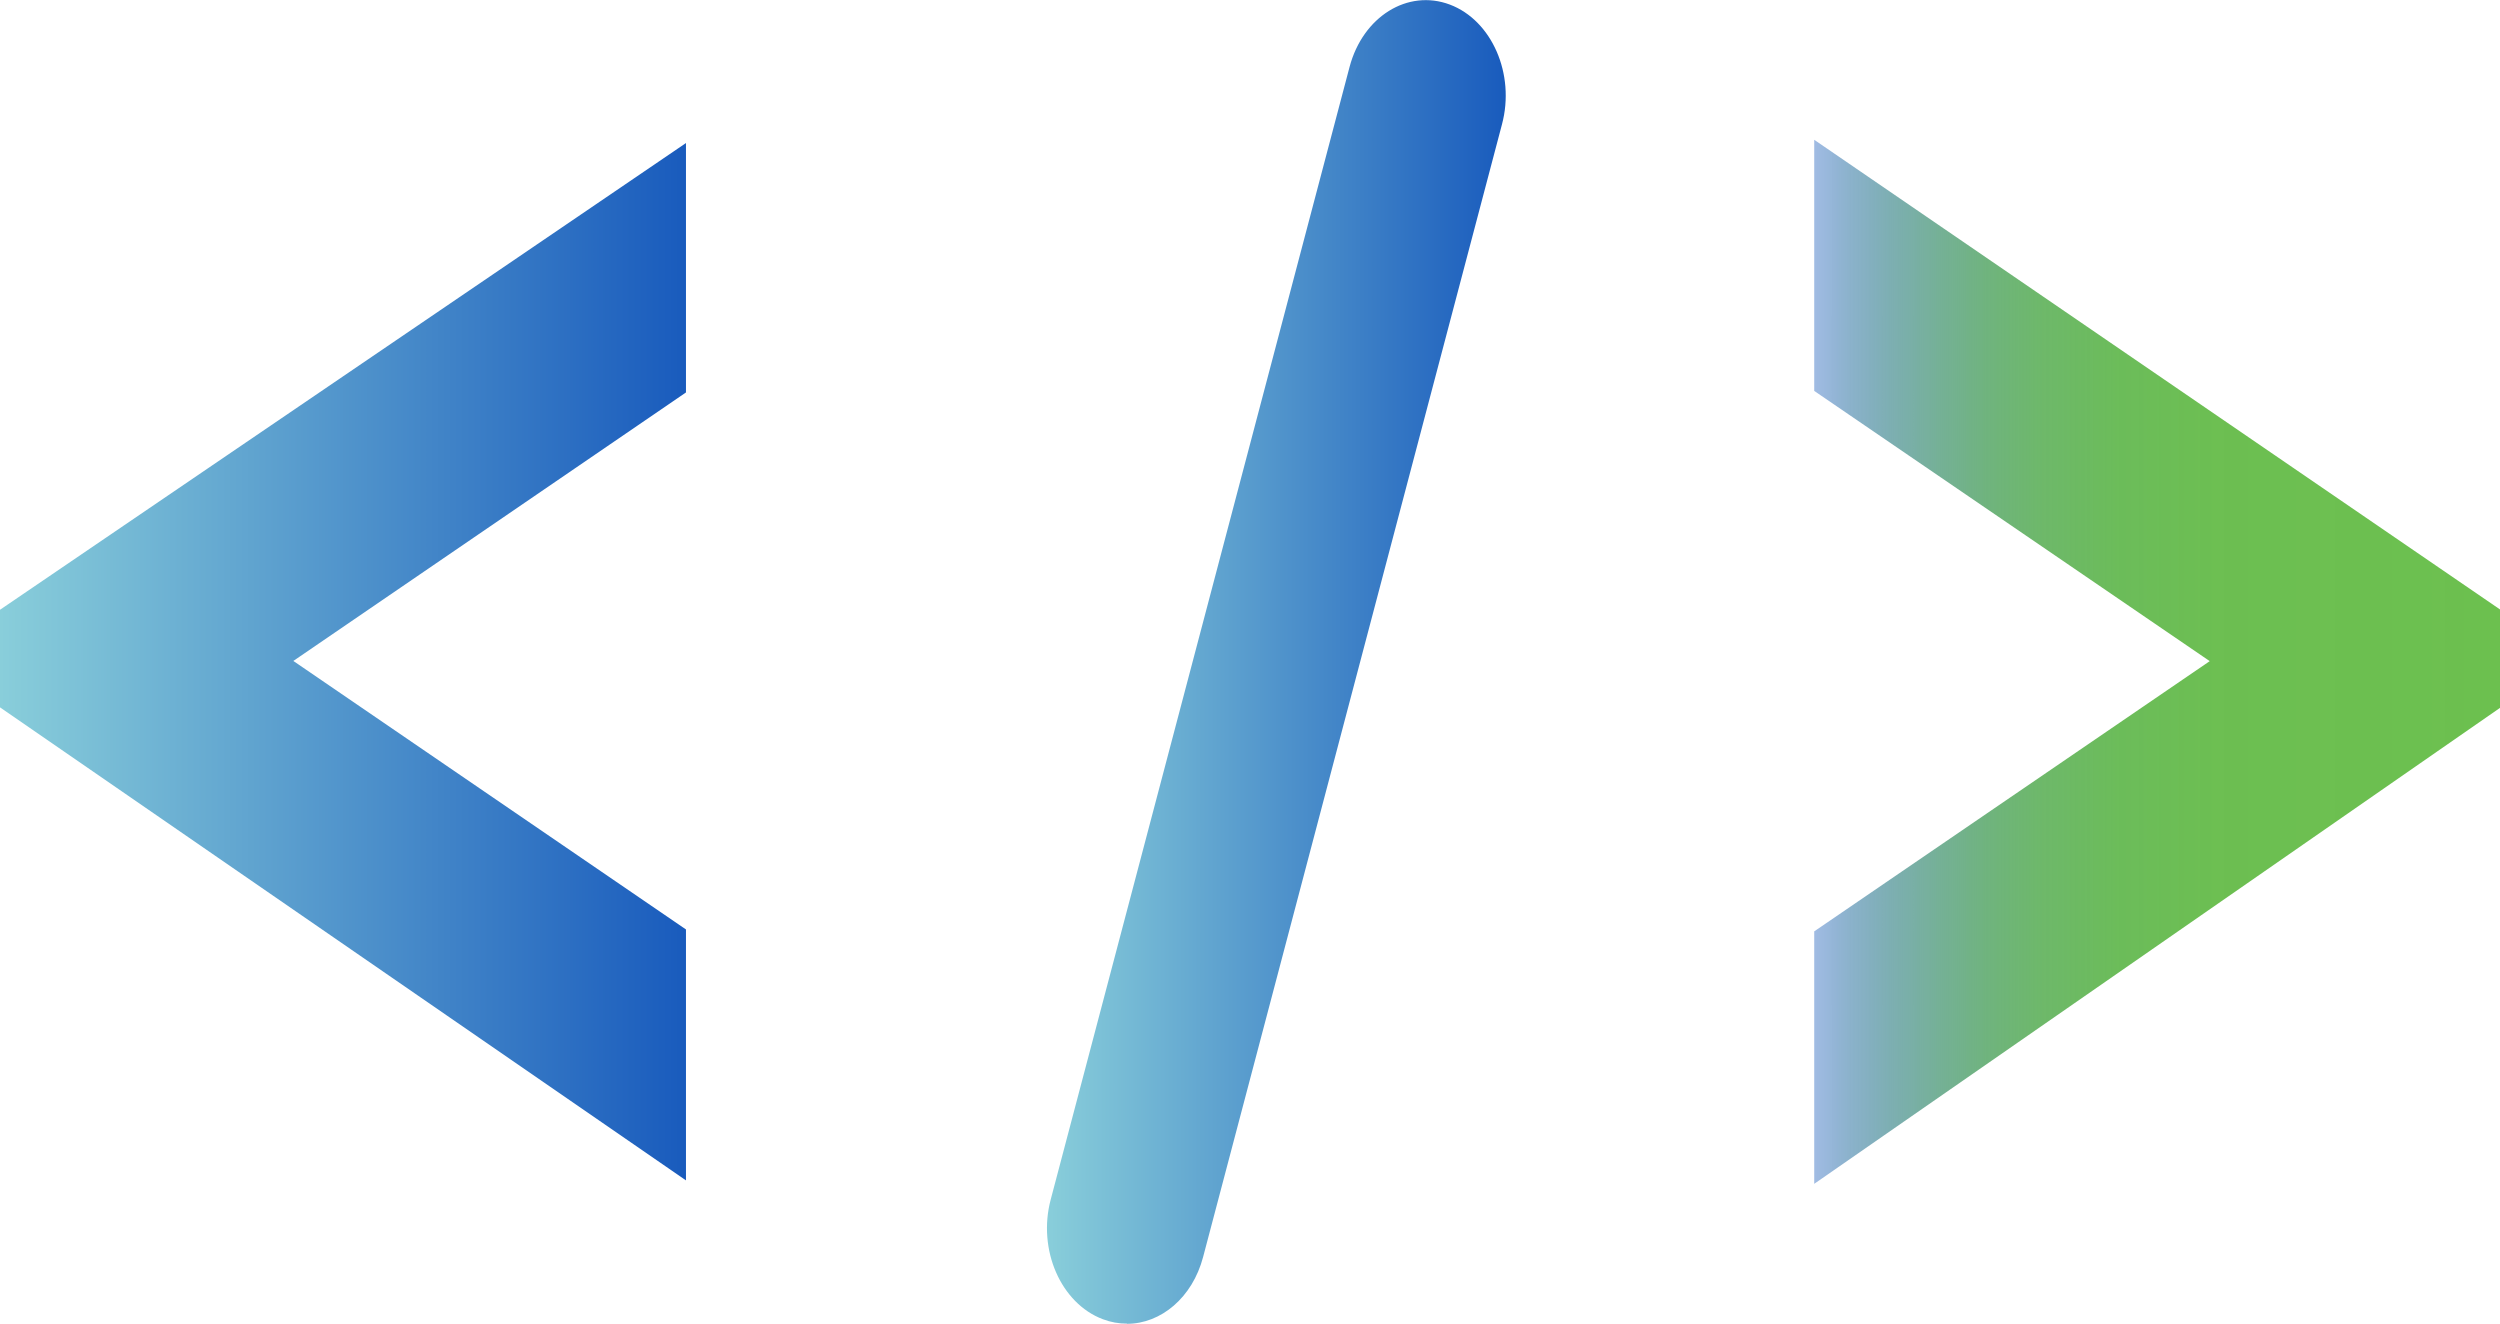
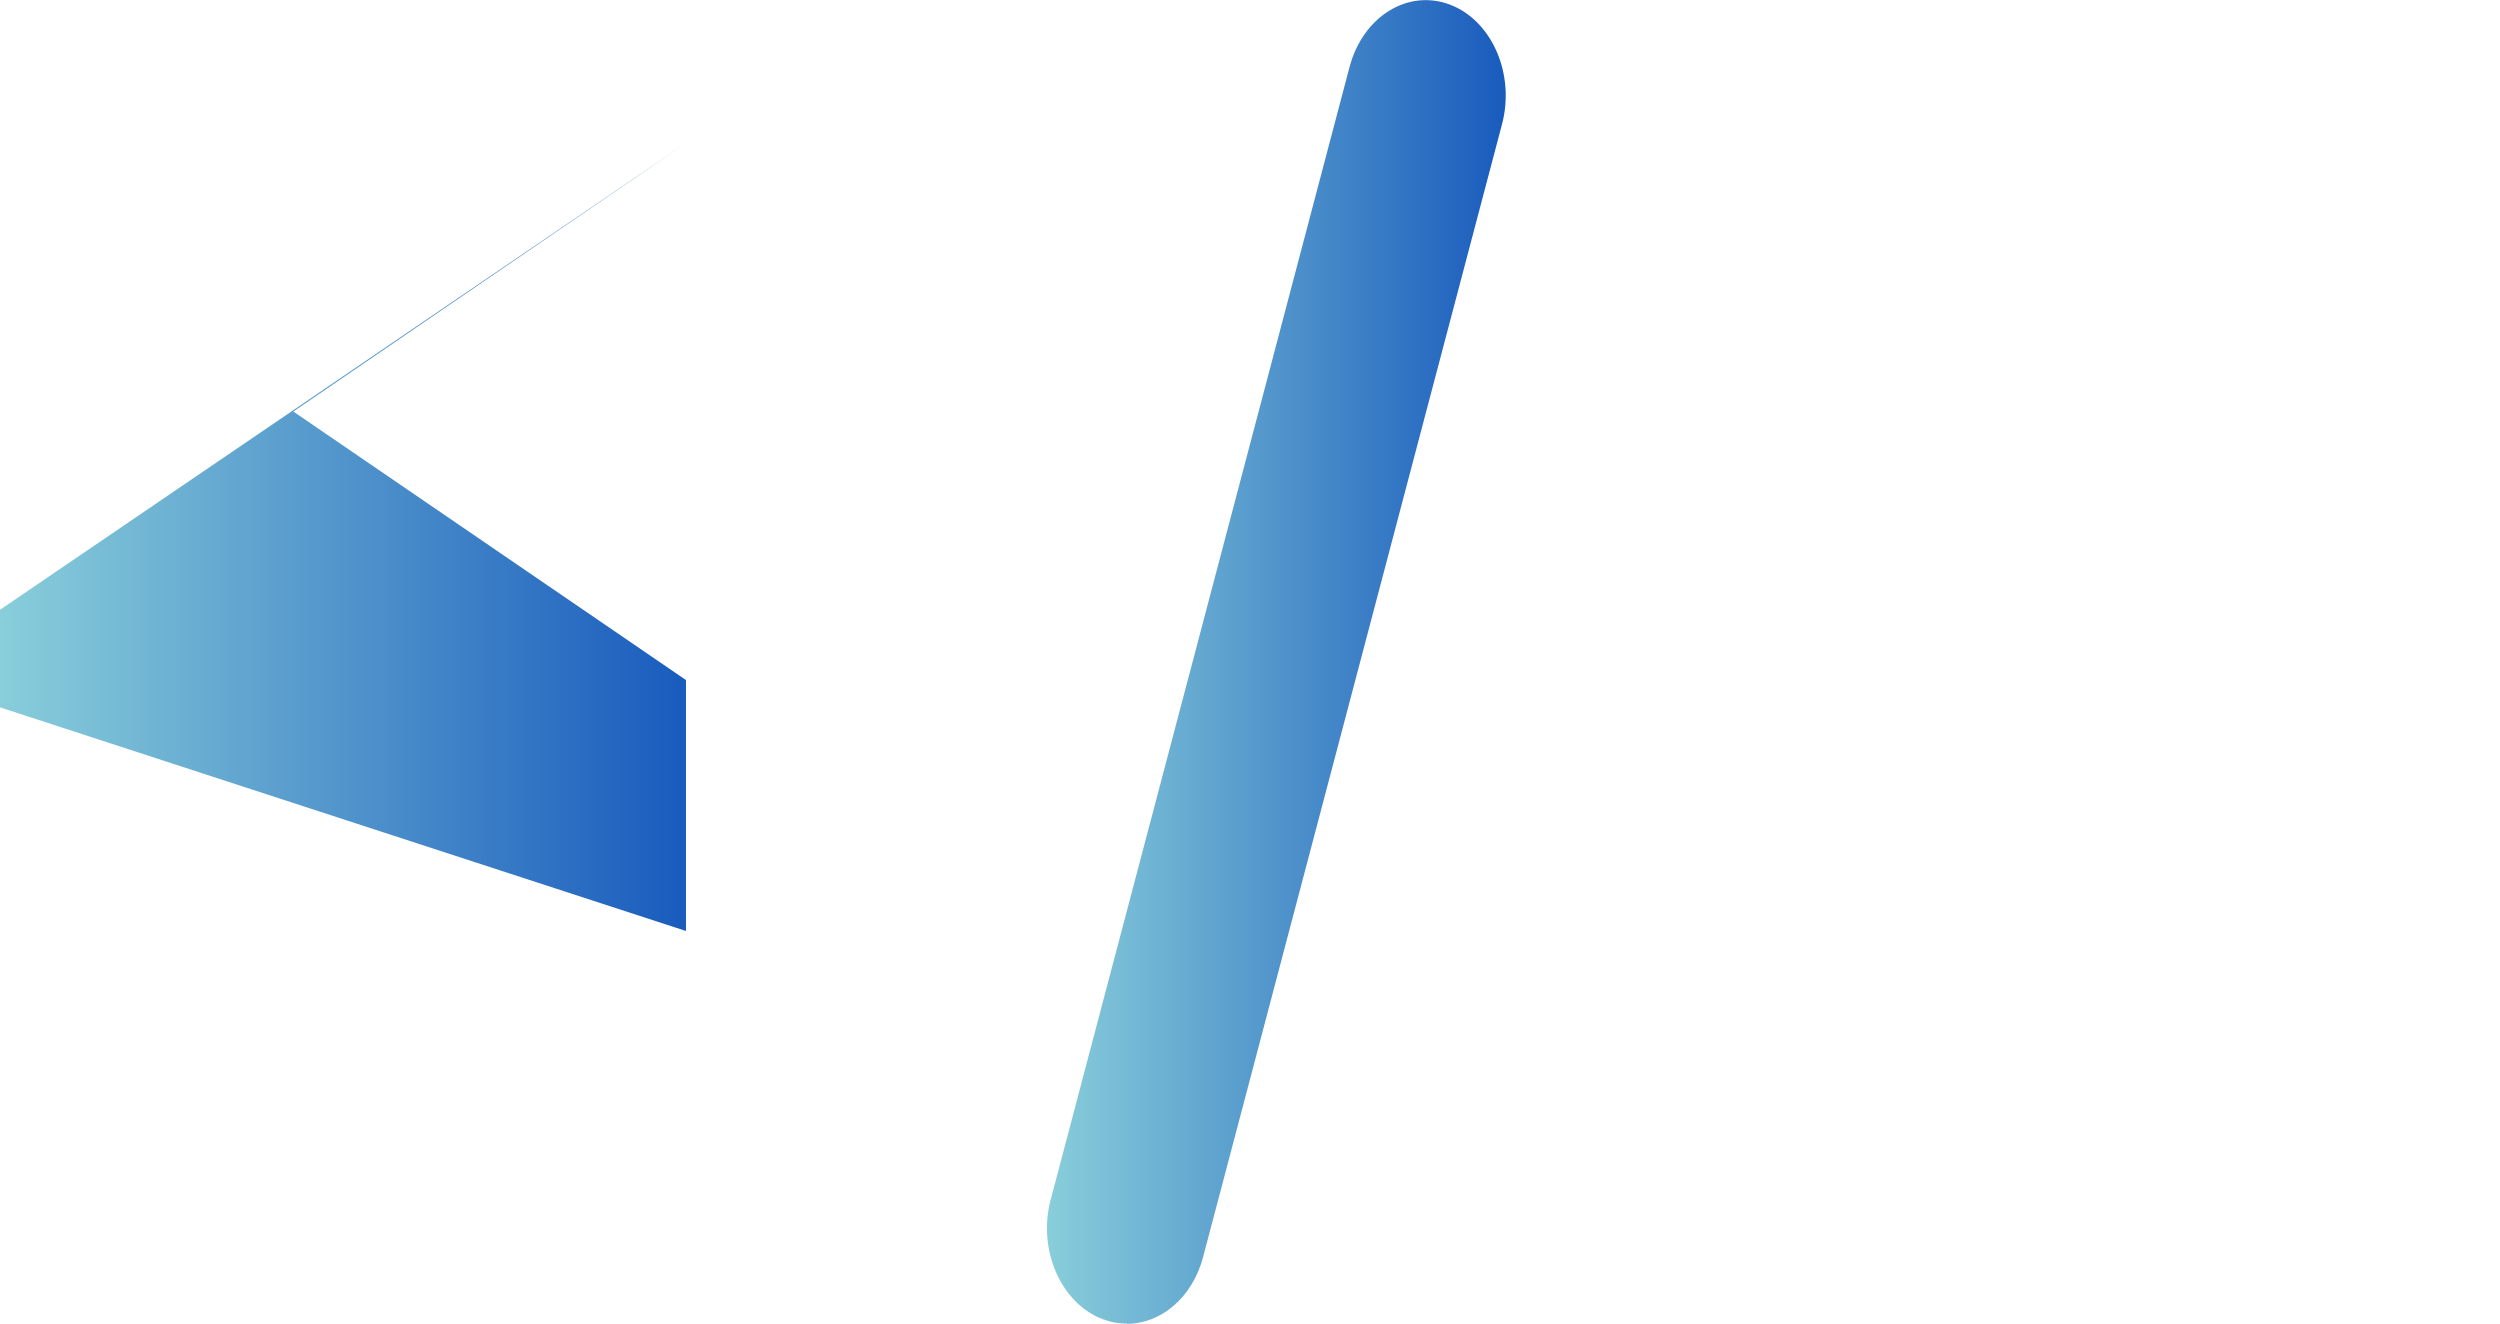
<svg xmlns="http://www.w3.org/2000/svg" xmlns:xlink="http://www.w3.org/1999/xlink" id="_Слой_2" data-name="Слой 2" viewBox="0 0 130.91 69.31">
  <defs>
    <style> .cls-1 { fill: url(#_Безымянный_градиент_5-2); } .cls-1, .cls-2, .cls-3 { stroke-width: 0px; } .cls-2 { fill: url(#_Безымянный_градиент_13); } .cls-3 { fill: url(#_Безымянный_градиент_5); } </style>
    <linearGradient id="_Безымянный_градиент_5" data-name="Безымянный градиент 5" x1="0" y1="34.66" x2="35.92" y2="34.66" gradientUnits="userSpaceOnUse">
      <stop offset="0" stop-color="#89ceda" />
      <stop offset="1" stop-color="#195bbd" />
    </linearGradient>
    <linearGradient id="_Безымянный_градиент_13" data-name="Безымянный градиент 13" x1="95" y1="34.66" x2="130.91" y2="34.66" gradientUnits="userSpaceOnUse">
      <stop offset="0" stop-color="#195bbd" stop-opacity=".4" />
      <stop offset="0" stop-color="#195bbb" stop-opacity=".41" />
      <stop offset=".05" stop-color="#2d73a2" stop-opacity=".55" />
      <stop offset=".11" stop-color="#3d878c" stop-opacity=".67" />
      <stop offset=".18" stop-color="#4c9978" stop-opacity=".77" />
      <stop offset=".25" stop-color="#58a769" stop-opacity=".86" />
      <stop offset=".33" stop-color="#61b25d" stop-opacity=".92" />
      <stop offset=".44" stop-color="#67ba55" stop-opacity=".97" />
      <stop offset=".59" stop-color="#6bbe50" stop-opacity=".99" />
      <stop offset="1" stop-color="#6cc04f" />
    </linearGradient>
    <linearGradient id="_Безымянный_градиент_5-2" data-name="Безымянный градиент 5" x1="54.82" x2="78.84" xlink:href="#_Безымянный_градиент_5" />
  </defs>
  <g id="_Слой_1-2" data-name=" Слой 1">
    <g>
-       <path class="cls-3" d="m0,37.04v-5.11L35.92,7.49v13.06l-20.56,14.06,20.56,14.06v13.14L0,37.04Z" />
-       <path class="cls-2" d="m95,61.99v-13.22l20.71-14.15-20.71-14.15V7.32l35.92,24.6v5.14l-35.92,24.93Z" />
+       <path class="cls-3" d="m0,37.04v-5.11L35.92,7.49l-20.56,14.06,20.56,14.06v13.14L0,37.04Z" />
      <path class="cls-1" d="m59.01,69.31c-.42,0-.84-.07-1.26-.23-2.2-.83-3.43-3.64-2.73-6.27L70.67,3.5c.7-2.63,3.04-4.09,5.25-3.26,2.2.83,3.43,3.64,2.73,6.27l-15.65,59.31c-.56,2.13-2.21,3.5-3.99,3.5Z" />
    </g>
  </g>
</svg>